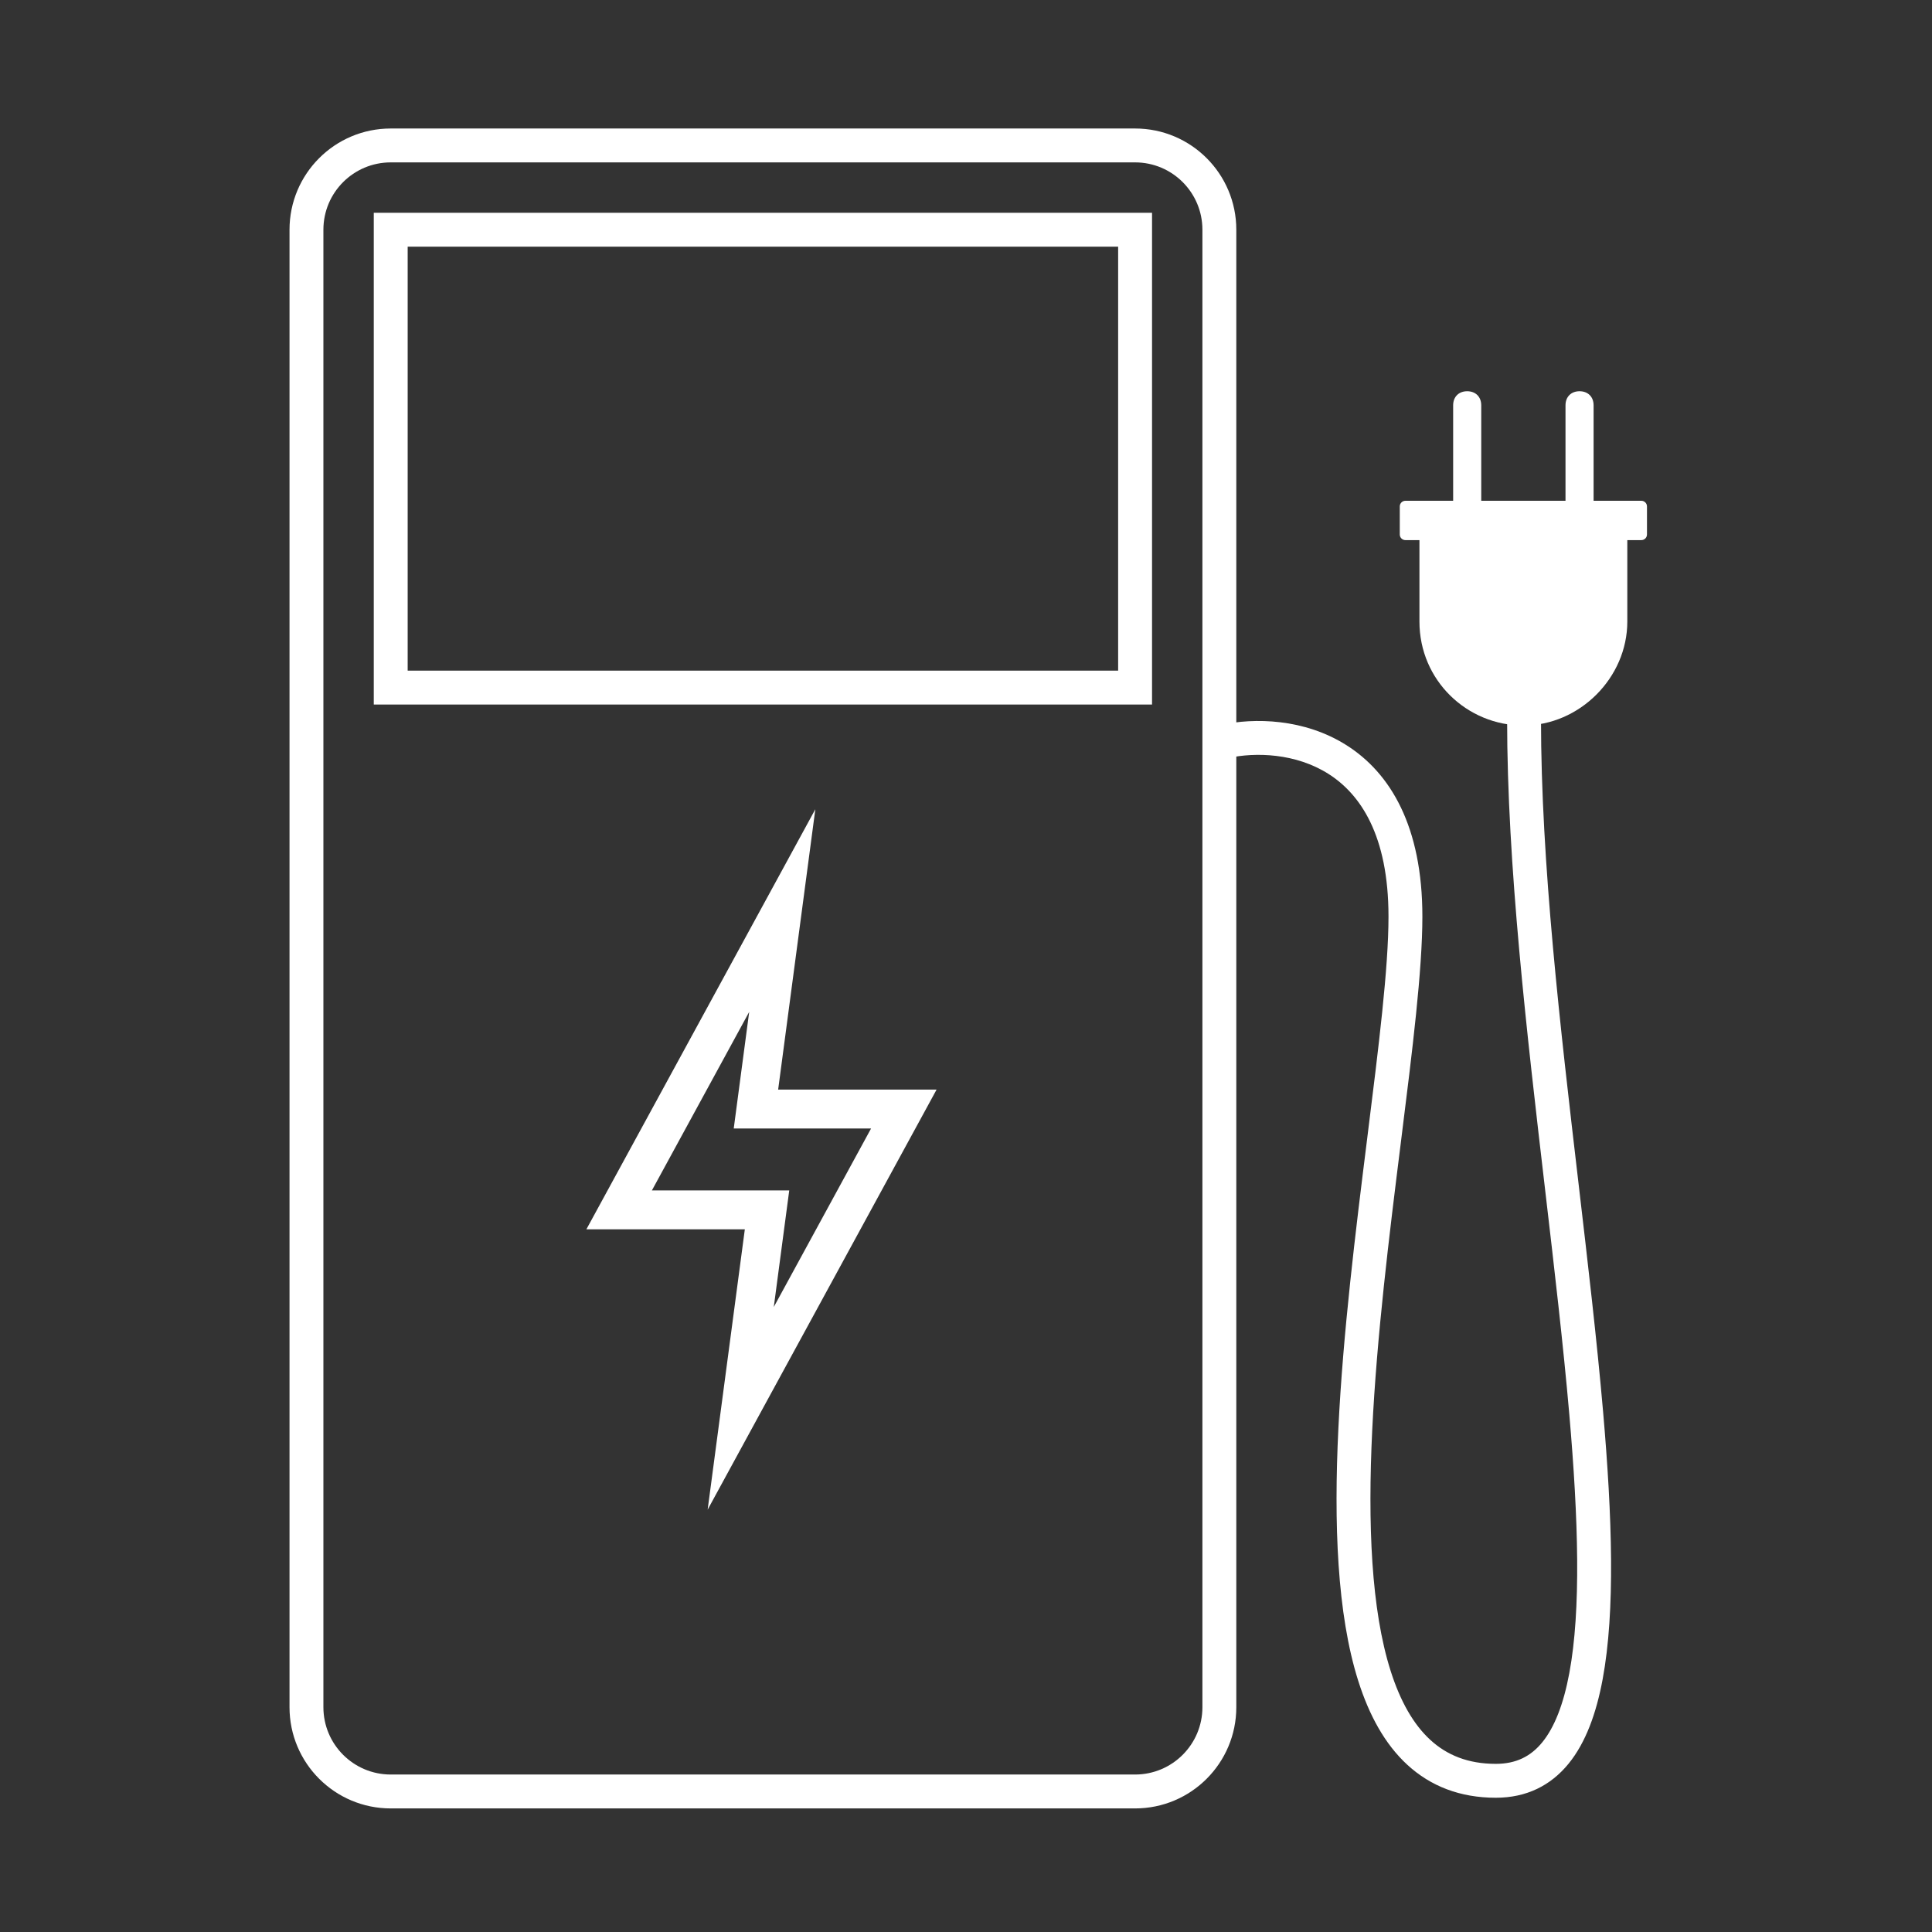
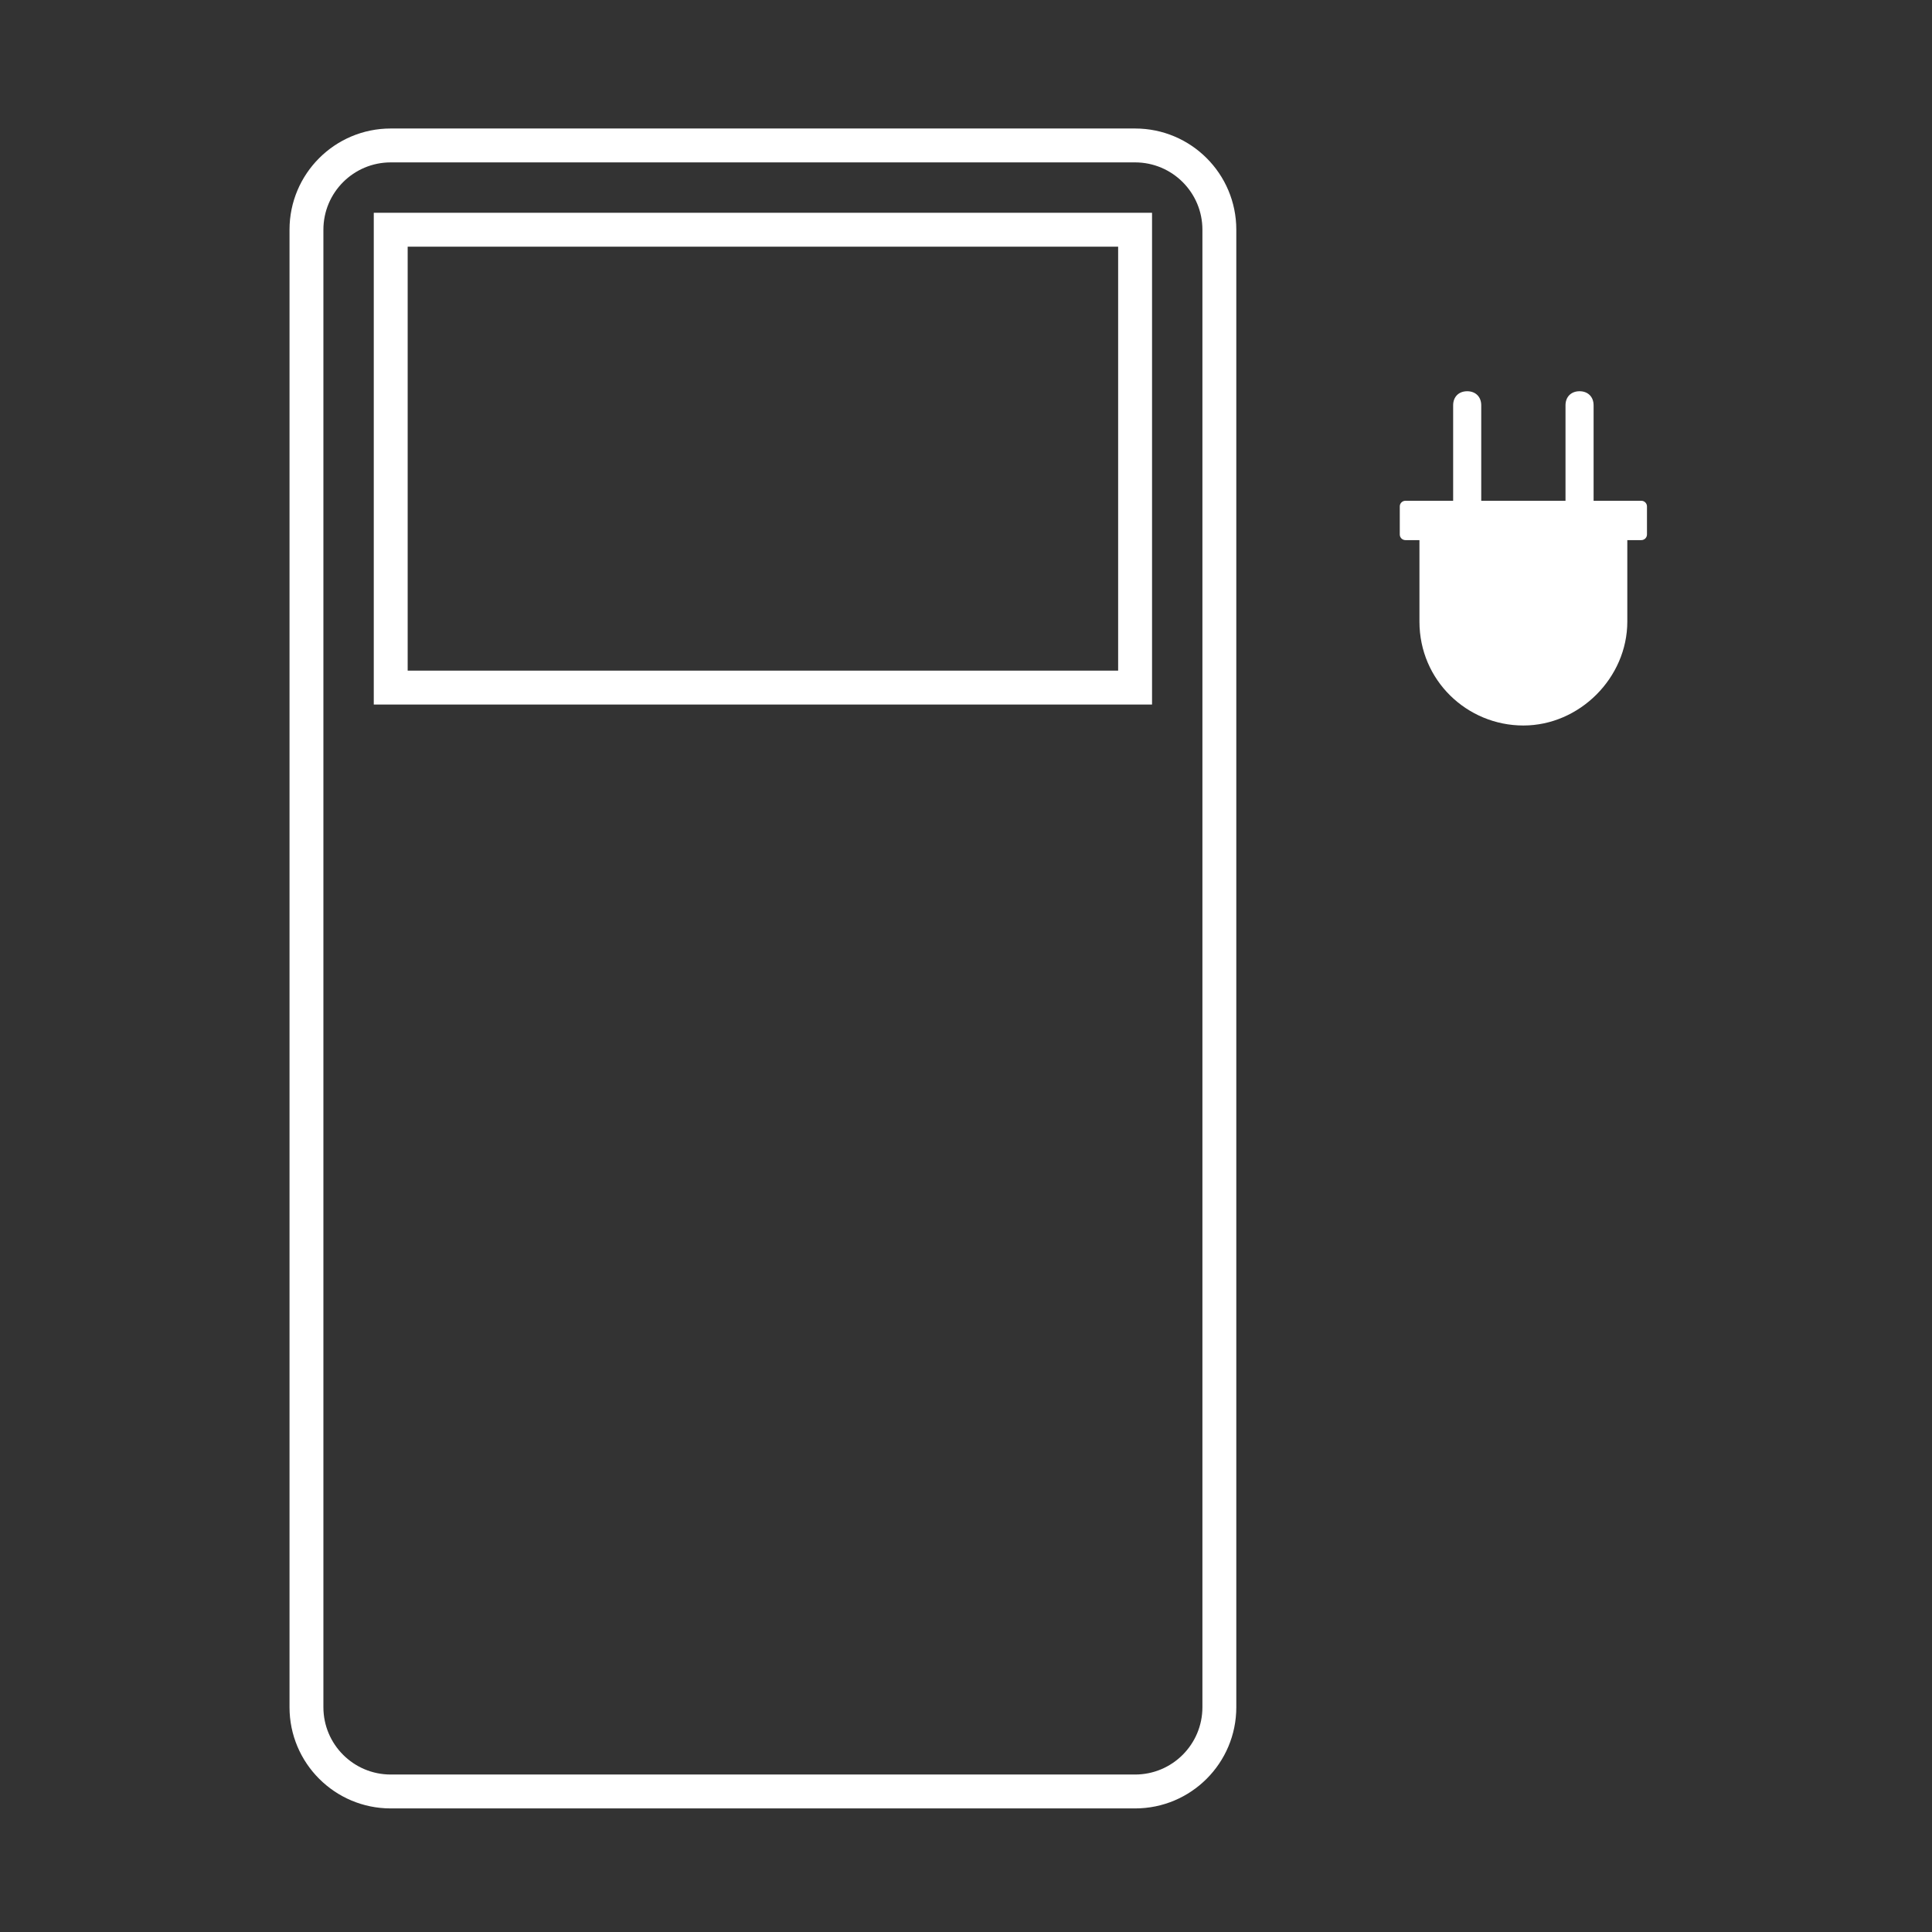
<svg xmlns="http://www.w3.org/2000/svg" width="191" height="191" viewBox="0 0 191 191" fill="none">
  <rect x="0" y="0" width="191" height="191" fill="#333333" stroke="none" />
  <path fill-rule="evenodd" clip-rule="evenodd" d="M146.437 49.508H154.768V40.067C154.768 39.233 155.323 38.678 156.156 38.678C156.99 38.678 157.545 39.233 157.545 40.067V49.508H162.266C162.573 49.508 162.822 49.757 162.822 50.064V52.841C162.822 53.147 162.573 53.396 162.266 53.396L160.878 53.396V61.449C160.878 67.003 156.157 71.724 150.603 71.724C145.049 71.724 140.328 67.281 140.328 61.449V53.396L138.94 53.396C138.633 53.396 138.384 53.147 138.384 52.841V50.064C138.384 49.757 138.633 49.508 138.94 49.508H143.66V40.067C143.66 39.233 144.215 38.678 145.048 38.678C145.882 38.678 146.437 39.233 146.437 40.067V49.508Z" fill="white" />
-   <path fill-rule="evenodd" clip-rule="evenodd" d="M28.622 22.71C28.622 17.183 33.102 12.704 38.628 12.704H112.217C117.743 12.704 122.223 17.183 122.223 22.71V168.777C122.223 174.303 117.743 178.783 112.217 178.783H38.628C33.102 178.783 28.622 174.303 28.622 168.777V22.71ZM38.628 16.054C34.952 16.054 31.972 19.034 31.972 22.71V168.777C31.972 172.452 34.952 175.432 38.628 175.432H112.217C115.892 175.432 118.872 172.452 118.872 168.777V22.71C118.872 19.034 115.892 16.054 112.217 16.054H38.628ZM36.952 21.034H113.892V69.649H36.952V21.034ZM40.303 24.385V66.298H110.541V24.385H40.303Z" fill="white" />
-   <path fill-rule="evenodd" clip-rule="evenodd" d="M69.959 149.247L92.593 107.717H76.929L80.605 80.002L57.971 121.531H73.635L69.959 149.247ZM64.449 117.684H78.026L76.497 129.213L86.115 111.564H72.538L74.067 100.036L64.449 117.684Z" fill="white" />
-   <path fill-rule="evenodd" clip-rule="evenodd" d="M155.068 174.363C153.3 176.531 150.895 177.727 147.878 177.727C144.343 177.727 141.437 176.583 139.147 174.486C136.896 172.423 135.344 169.534 134.284 166.192C132.172 159.539 131.858 150.595 132.314 141.208C132.771 131.78 134.019 121.701 135.143 112.706L135.192 112.31C136.304 103.419 137.268 95.71 137.268 90.612C137.268 82.551 134.471 78.505 131.343 76.515C128.099 74.451 124.118 74.35 121.431 74.937L120.715 71.664C123.985 70.949 128.939 71.015 133.141 73.688C137.459 76.435 140.618 81.697 140.618 90.612C140.618 95.922 139.634 103.796 138.545 112.501C138.519 112.708 138.494 112.915 138.468 113.122C137.341 122.137 136.11 132.091 135.66 141.37C135.208 150.691 135.557 159.128 137.477 165.179C138.432 168.189 139.738 170.483 141.411 172.015C143.046 173.513 145.13 174.376 147.878 174.376C149.887 174.376 151.339 173.634 152.471 172.245C153.667 170.779 154.569 168.506 155.148 165.388C156.306 159.152 156.051 150.265 155.144 139.829C154.549 132.984 153.673 125.496 152.768 117.757C150.941 102.139 148.995 85.499 148.995 71.067H152.345C152.345 85.313 154.249 101.574 156.064 117.072C156.977 124.872 157.868 132.479 158.482 139.539C159.389 149.974 159.692 159.27 158.442 166C157.817 169.365 156.774 172.271 155.068 174.363Z" fill="white" />
+   <path fill-rule="evenodd" clip-rule="evenodd" d="M28.622 22.71C28.622 17.183 33.102 12.704 38.628 12.704H112.217C117.743 12.704 122.223 17.183 122.223 22.71V168.777C122.223 174.303 117.743 178.783 112.217 178.783H38.628C33.102 178.783 28.622 174.303 28.622 168.777V22.71ZM38.628 16.054C34.952 16.054 31.972 19.034 31.972 22.71V168.777C31.972 172.452 34.952 175.432 38.628 175.432H112.217C115.892 175.432 118.872 172.452 118.872 168.777V22.71C118.872 19.034 115.892 16.054 112.217 16.054H38.628ZM36.952 21.034H113.892V69.649H36.952V21.034M40.303 24.385V66.298H110.541V24.385H40.303Z" fill="white" />
</svg>